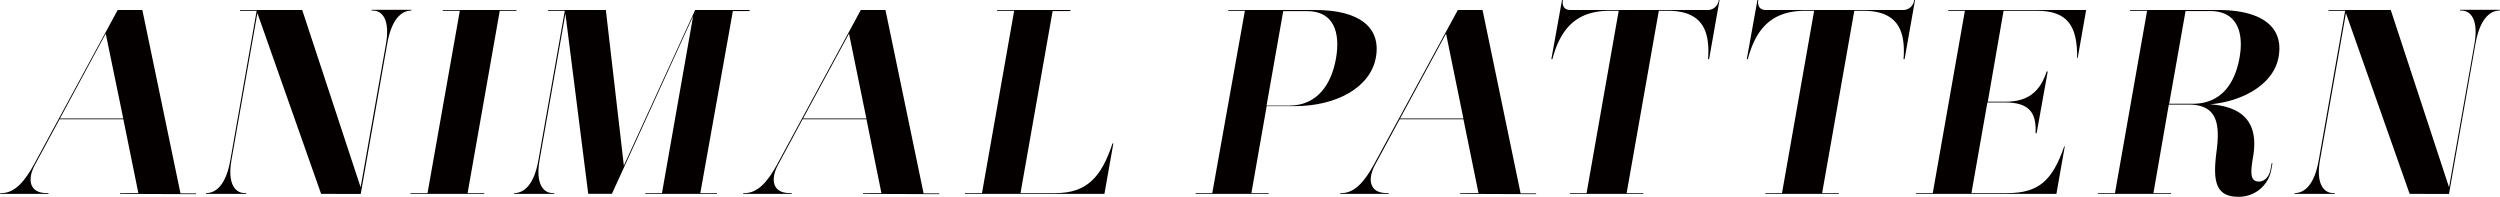
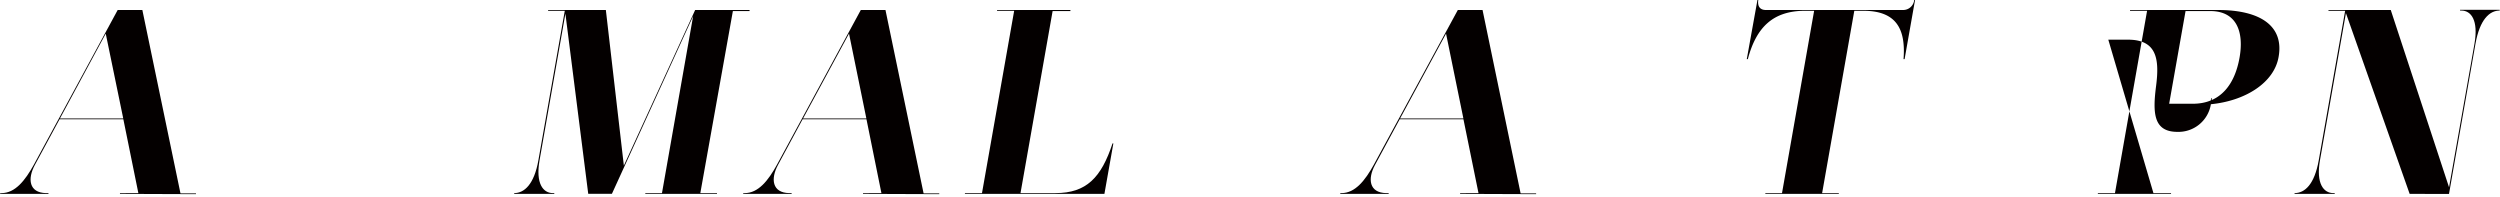
<svg xmlns="http://www.w3.org/2000/svg" width="158.69mm" height="12.49mm" viewBox="0 0 449.84 35.41">
  <defs>
    <style>.a{fill:#040000;}</style>
  </defs>
  <title>teema_modal07</title>
  <path class="a" d="M21.56,34.89l0-.14h3.31L22.17,21.46H10.69L6.27,29.64c-1.4,2.55-1.08,5.06,2,5.11h.42l0,.14H0l0-.14H.26c2.41,0,4.22-2.22,5.83-5.16L21.15,1.8h4.44l6.86,33h2.79l0,.14ZM19,6.05,10.76,21.32H22.15Z" />
-   <path class="a" d="M57.76,34.89,46.29,2.36,41.62,28.84c-.74,4.21.66,5.91,2.41,5.91h.24l0,.14H37.06l0-.14c1.85,0,3.59-1.56,4.36-5.91l4.74-26.9h-3l0-.14h11.2L64.87,33.71,69.43,7.9c.75-4.26-.61-6-2.36-6h-.23l0-.14H74l0,.14c-1.79,0-3.58,1.56-4.35,6l-4.76,27Z" />
-   <path class="a" d="M73.84,34.89l0-.14h3.07L82.72,1.94H79.65l0-.14H92.91l0,.14h-3L84.12,34.75h3l0,.14Z" />
  <path class="a" d="M116.1,34.89l0-.14h3l5.61-31.87-14.62,32h-4.26L101.72,2.46,97.07,28.84c-.73,4.16.61,5.91,2.41,5.91h.24l0,.14H92.51l0-.14c1.8,0,3.59-1.56,4.35-5.91l4.75-26.9h-3l0-.14H109l3.24,28,12.83-28h9.79l0,.19h-3L126,34.75h3l0,.14Z" />
  <path class="a" d="M155.28,34.89l0-.14h3.31L155.9,21.46H144.41L140,29.64c-1.39,2.55-1.08,5.06,2,5.11h.43l0,.14h-8.7l0-.14H134c2.41,0,4.22-2.22,5.82-5.16L154.88,1.8h4.44l6.86,33H169l0,.14ZM152.76,6.05l-8.27,15.27h11.39Z" />
  <path class="a" d="M173.62,34.89l0-.14h3.07l5.79-32.81h-3.08l0-.14H192.6l0,.19H189.4l-5.78,32.76h6.29c5.58,0,8.24-2.79,10.27-8.94h.15l-1.61,9.08Z" />
-   <path class="a" d="M215.13,34.89l0-.14h3L224,1.94h-3l0-.14h15.7c7.8,0,11.84,3.07,10.88,8.51s-7.13,8.79-14.6,8.79h-5.06l-2.75,15.65h3.11l0,.14ZM232,19c5.06,0,7.59-3.88,8.4-8.51S240,2,235.2,2h-4.3l-3,17Z" />
  <path class="a" d="M262.73,34.89l0-.14h3.31l-2.71-13.29H251.86l-4.42,8.18c-1.4,2.55-1.08,5.06,2,5.11h.43l0,.14h-8.7l0-.14h.23c2.41,0,4.22-2.22,5.83-5.16L262.32,1.8h4.45l6.85,33h2.79l0,.14ZM260.2,6.05l-8.27,15.27h11.39Z" />
-   <path class="a" d="M282.49,34.89l0-.14h3l5.78-32.81h-1.61c-5.72,0-8.78,2.88-10.32,8.7h-.19L281.07,0h.15c-.16,1.13.29,1.8,1.38,1.8h24.68a2,2,0,0,0,2-1.8h.14l-1.88,10.64h-.19c.45-5.77-1.58-8.7-7.26-8.7h-1.6l-5.79,32.81h3l0,.14Z" />
  <path class="a" d="M317.66,34.89l0-.14h3l5.78-32.81h-1.61c-5.72,0-8.78,2.88-10.32,8.7h-.19L316.24,0h.15c-.16,1.13.29,1.8,1.38,1.8h24.68a2,2,0,0,0,2-1.8h.15l-1.88,10.64h-.19c.45-5.77-1.58-8.7-7.26-8.7h-1.6l-5.79,32.81h3l0,.14Z" />
-   <path class="a" d="M344.79,34.89l0-.14h3l5.78-32.81h-3l0-.14h24.82l-1.52,8.65h-.1c.07-5.77-1.71-8.51-7.24-8.51h-6L357.69,18.3h3.21c4.16,0,6.25-1.94,7.39-5.44h.19l-2,11.11h-.19c.19-3.74-1.2-5.53-5.45-5.53h-3.22l-2.87,16.31h6.47c5.58,0,8.1-2.22,10.23-8.42h.1l-1.51,8.56Z" />
-   <path class="a" d="M397.69,18.77c6.39.47,8.76,3.69,7.72,9.6-.55,3.12-.34,4.3,1.08,4.3,1,0,1.85-.85,2.09-2.22l.2-1.09h.14l-.21,1.18a5.91,5.91,0,0,1-6,4.87c-4.35,0-4.46-3.45-3.84-8.27s.14-8.32-5.06-8.32h-3.54L387.5,34.75h3.17l0,.14H377.5l0-.14h3.08l5.78-32.81h-3.07l0-.14h15.84c7.8,0,11.86,3,10.9,8.41C409.25,14.89,404,18.2,397.69,18.77Zm-3.1-.1c5.1,0,7.59-3.64,8.41-8.32.8-4.53-.46-8.36-5.28-8.36h-4.44l-2.95,16.68Z" />
+   <path class="a" d="M397.69,18.77l.2-1.09h.14l-.21,1.18a5.91,5.91,0,0,1-6,4.87c-4.35,0-4.46-3.45-3.84-8.27s.14-8.32-5.06-8.32h-3.54L387.5,34.75h3.17l0,.14H377.5l0-.14h3.08l5.78-32.81h-3.07l0-.14h15.84c7.8,0,11.86,3,10.9,8.41C409.25,14.89,404,18.2,397.69,18.77Zm-3.1-.1c5.1,0,7.59-3.64,8.41-8.32.8-4.53-.46-8.36-5.28-8.36h-4.44l-2.95,16.68Z" />
  <path class="a" d="M433.61,34.89,422.14,2.36l-4.67,26.48c-.74,4.21.66,5.91,2.41,5.91h.24l0,.14H412.9l0-.14c1.84,0,3.58-1.56,4.35-5.91L422,1.94h-3l0-.14h11.21l10.49,31.91L445.27,7.9c.75-4.26-.6-6-2.35-6h-.24l0-.14h7.13l0,.14c-1.8,0-3.58,1.56-4.36,6l-4.76,27Z" />
</svg>